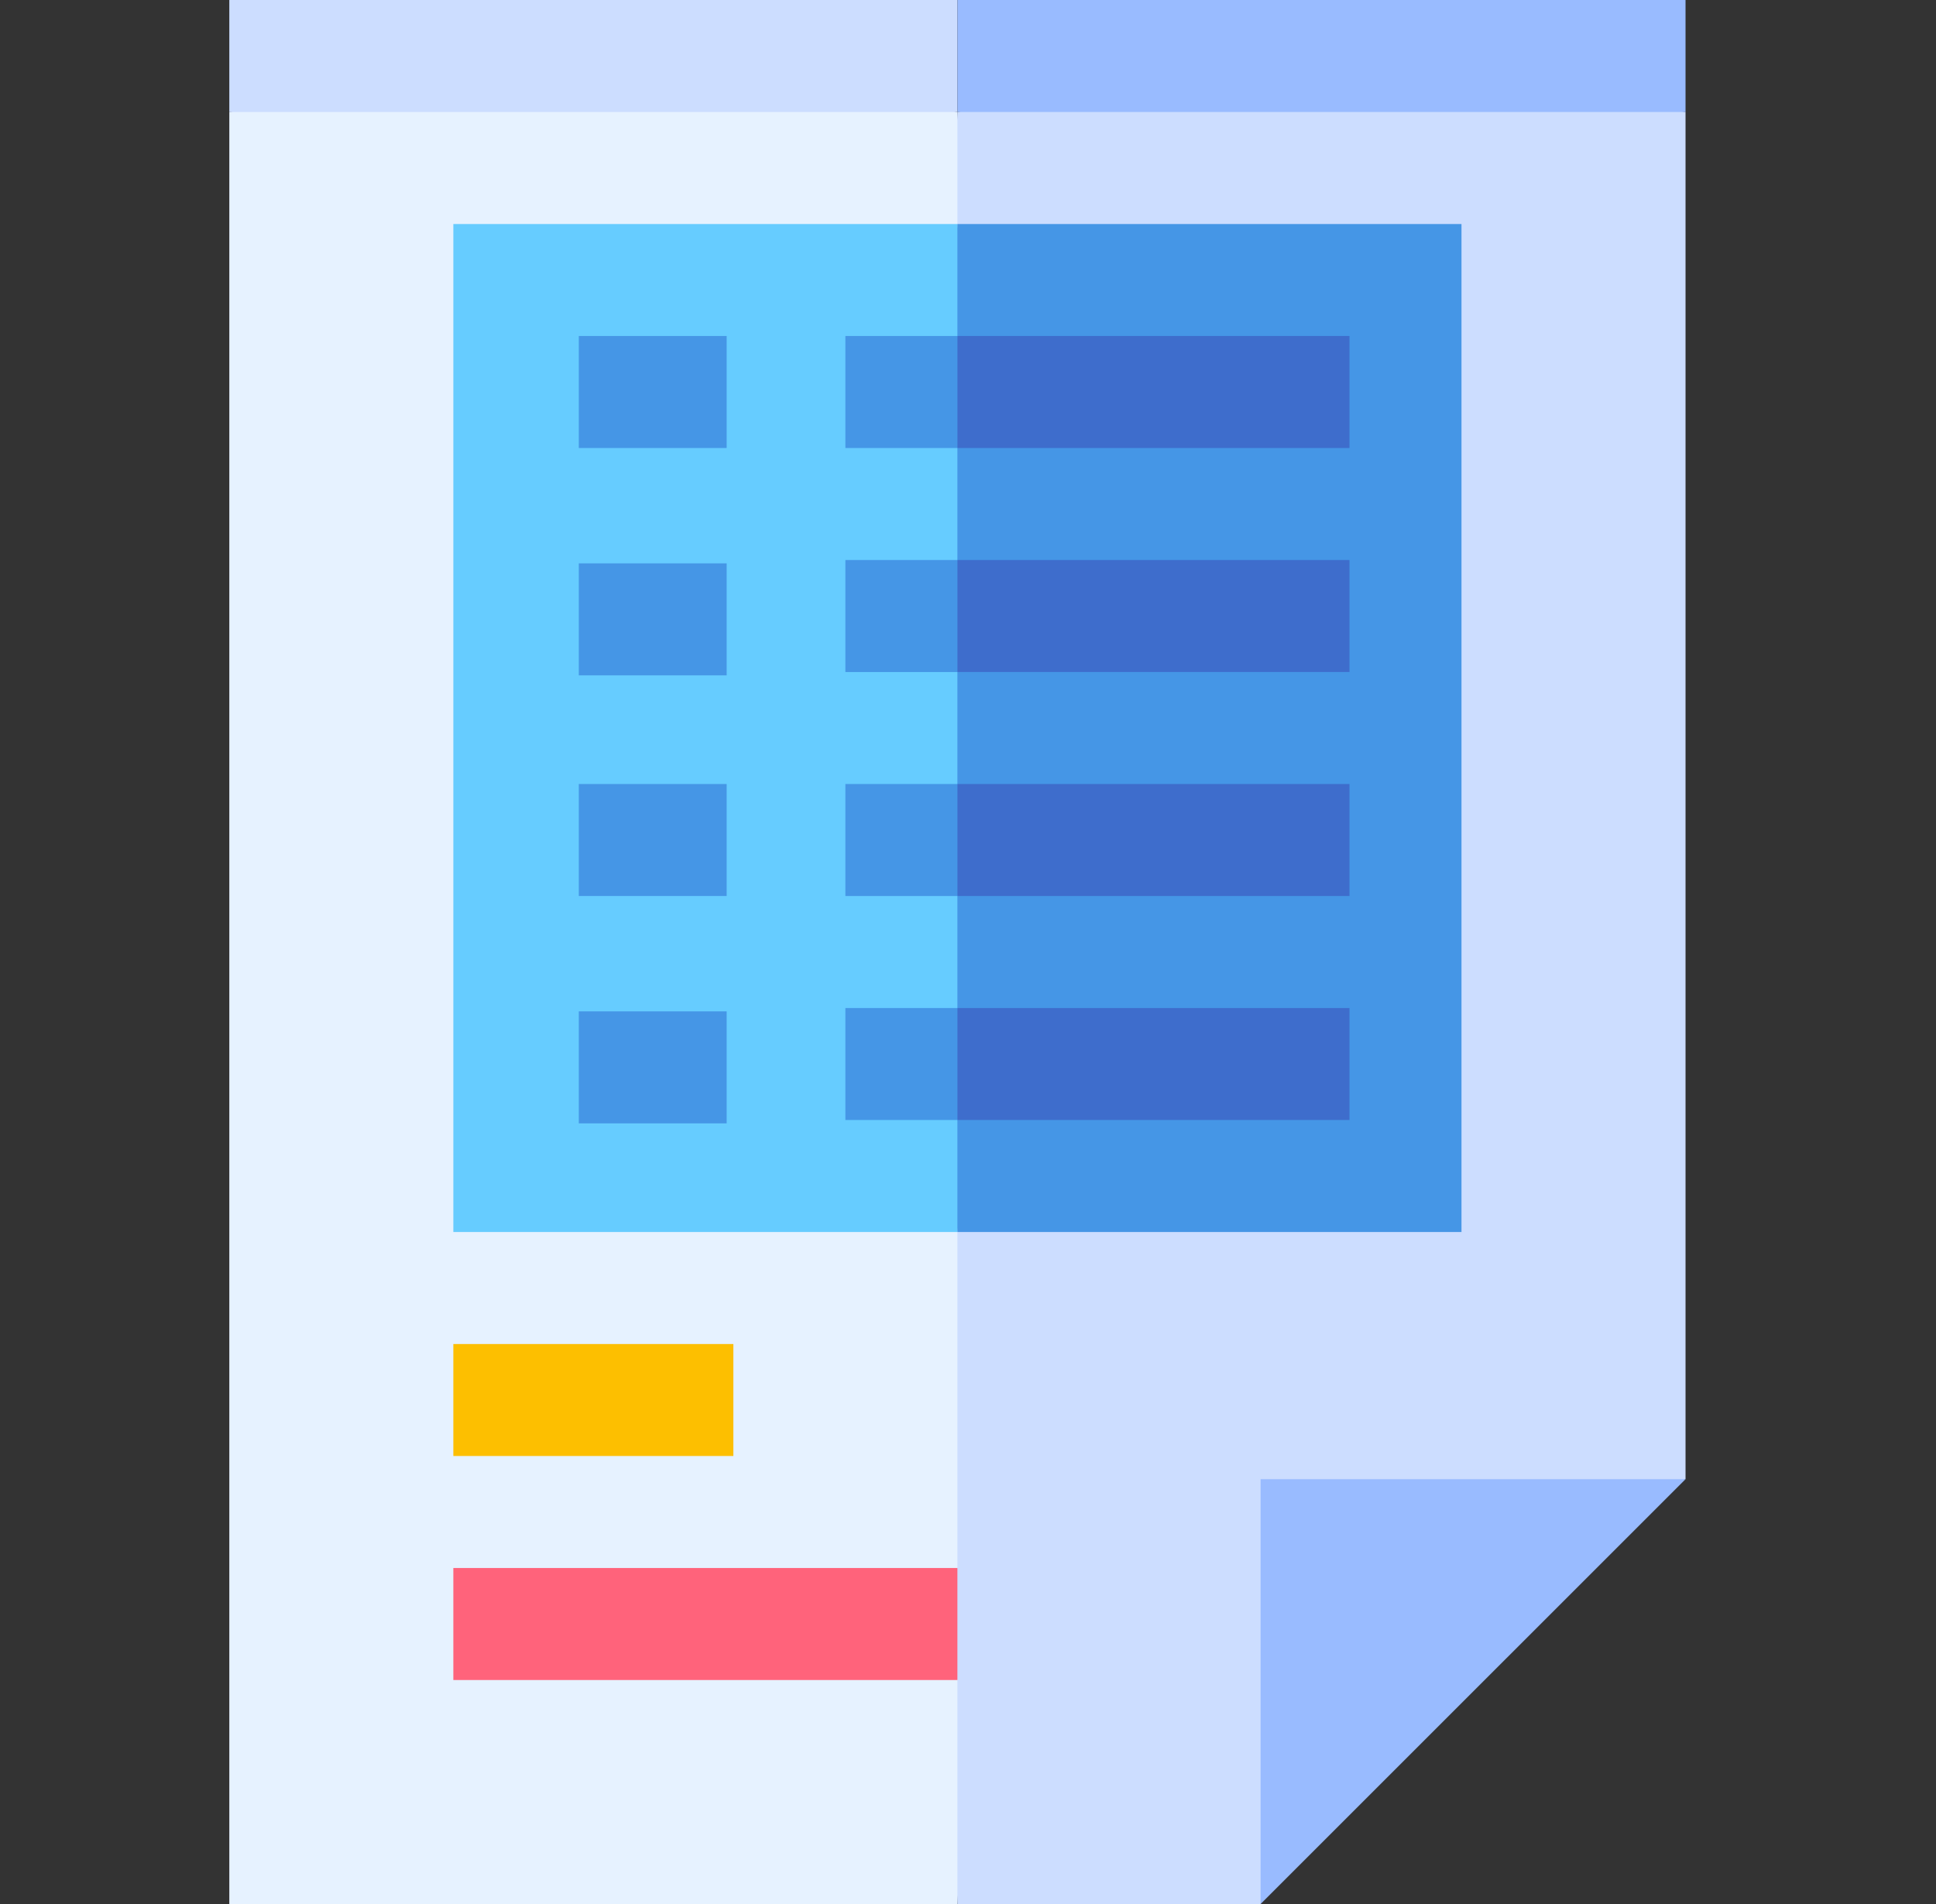
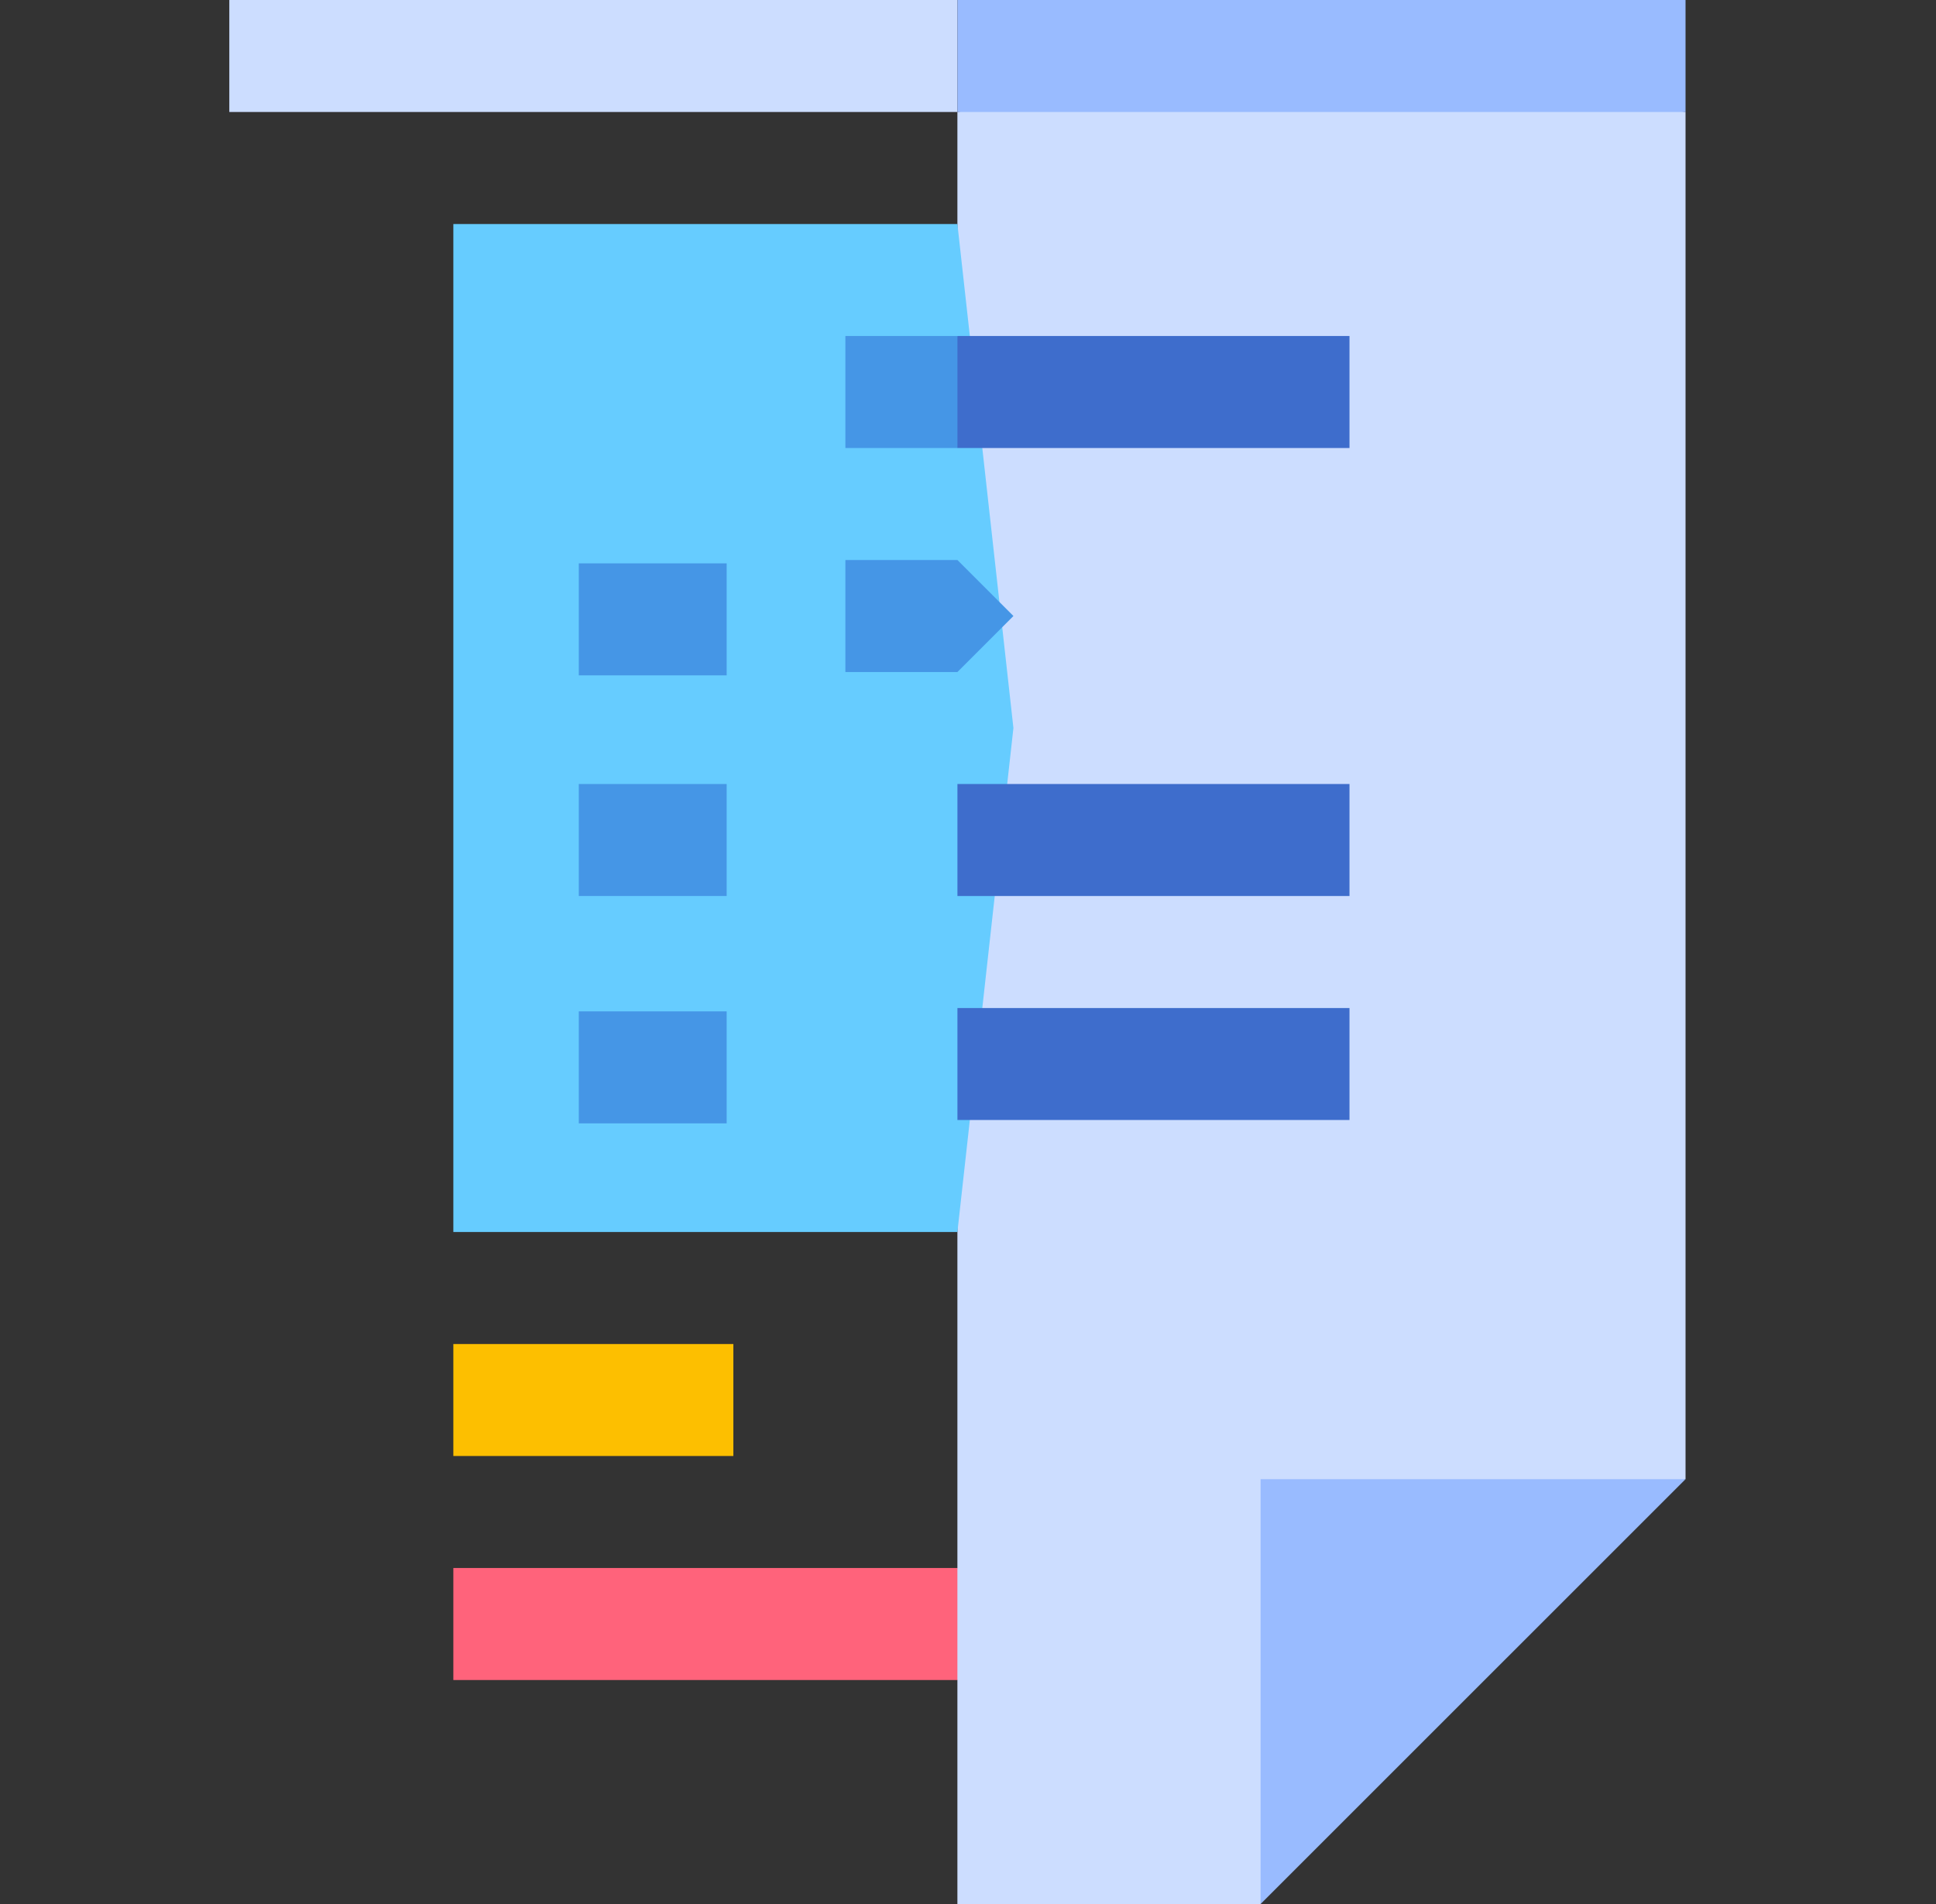
<svg xmlns="http://www.w3.org/2000/svg" width="61" height="60" viewBox="0 0 61 60" fill="none">
  <rect x="0" y="0" width="61" height="60" fill="#333333" stroke="none" />
  <g clip-path="url(#clip0_7723_3187)">
-     <path d="M7.225 3.529V60H30.166L31.931 30L30.166 3.529L18.696 1.765L7.225 3.529Z" fill="#E6F2FF" />
    <path d="M30.166 3.529V49.412L28.402 51.176L30.166 52.941V60H39.719L42.519 49.412L53.108 46.612C53.108 45.471 53.108 4.412 53.108 3.529L41.637 1.765L30.166 3.529Z" fill="#CCDDFF" />
    <path d="M14.284 7.059V38.824H30.166L31.931 22.941L30.166 7.059C29.731 7.059 14.719 7.059 14.284 7.059Z" fill="#66CCFF" />
-     <path d="M30.166 7.059V38.824H46.049C46.049 35.071 46.049 10.871 46.049 7.059C45.613 7.059 30.602 7.059 30.166 7.059Z" fill="#4596E6" />
-     <path d="M30.166 35.294C28.931 35.294 27.872 35.294 26.637 35.294C26.637 34.059 26.637 33 26.637 31.765H30.166L31.931 33.529L30.166 35.294Z" fill="#4596E6" />
-     <path d="M30.166 28.235C28.931 28.235 27.872 28.235 26.637 28.235C26.637 27 26.637 25.941 26.637 24.706H30.166L31.931 26.471L30.166 28.235Z" fill="#4596E6" />
    <path d="M30.166 21.177C28.931 21.177 27.872 21.177 26.637 21.177C26.637 19.941 26.637 18.882 26.637 17.647H30.166L31.931 19.412L30.166 21.177Z" fill="#4596E6" />
    <path d="M26.637 14.118C26.637 12.882 26.637 11.824 26.637 10.588H30.166L31.931 12.353L30.166 14.118C28.931 14.118 27.872 14.118 26.637 14.118Z" fill="#4596E6" />
    <path d="M42.52 35.294C39.19 35.294 32.108 35.294 30.167 35.294C30.167 34.059 30.167 33 30.167 31.765H42.52V35.294Z" fill="#3E6DCC" />
    <path d="M42.52 28.235C39.19 28.235 32.108 28.235 30.167 28.235C30.167 27 30.167 25.941 30.167 24.706H42.52V28.235Z" fill="#3E6DCC" />
-     <path d="M42.52 21.176C39.19 21.176 32.108 21.176 30.167 21.176C30.167 19.941 30.167 18.882 30.167 17.647H42.52V21.176Z" fill="#3E6DCC" />
    <path d="M30.167 14.118C30.167 12.882 30.167 11.824 30.167 10.588H42.52V14.118C39.19 14.118 32.108 14.118 30.167 14.118Z" fill="#3E6DCC" />
    <path d="M30.166 52.941C28.248 52.941 16.213 52.941 14.284 52.941C14.284 51.706 14.284 50.647 14.284 49.412H30.166V52.941Z" fill="#FF637B" />
    <path d="M23.107 45.882C20.731 45.882 15.672 45.882 14.284 45.882C14.284 44.647 14.284 43.588 14.284 42.353H23.107V45.882Z" fill="#FDBF00" />
    <path d="M39.719 46.612V60C40.096 59.623 52.731 46.988 53.108 46.612C49.519 46.612 41.896 46.612 39.719 46.612Z" fill="#99BBFF" />
    <path d="M7.225 0H30.166V3.529H7.225V0Z" fill="#CCDDFF" />
    <path d="M30.167 0H53.108V3.529H30.167V0Z" fill="#99BBFF" />
    <path d="M18.237 24.706H22.896V28.235H18.237V24.706Z" fill="#4596E6" />
    <path d="M18.237 31.871H22.896V35.4H18.237V31.871Z" fill="#4596E6" />
-     <path d="M18.237 10.588H22.896V14.118H18.237V10.588Z" fill="#4596E6" />
+     <path d="M18.237 10.588H22.896V14.118V10.588Z" fill="#4596E6" />
    <path d="M18.237 17.753H22.896V21.282H18.237V17.753Z" fill="#4596E6" />
  </g>
  <defs>
    <clipPath id="clip0_7723_3187">
      <rect width="60" height="60" fill="white" transform="translate(0.167)" />
    </clipPath>
  </defs>
</svg>